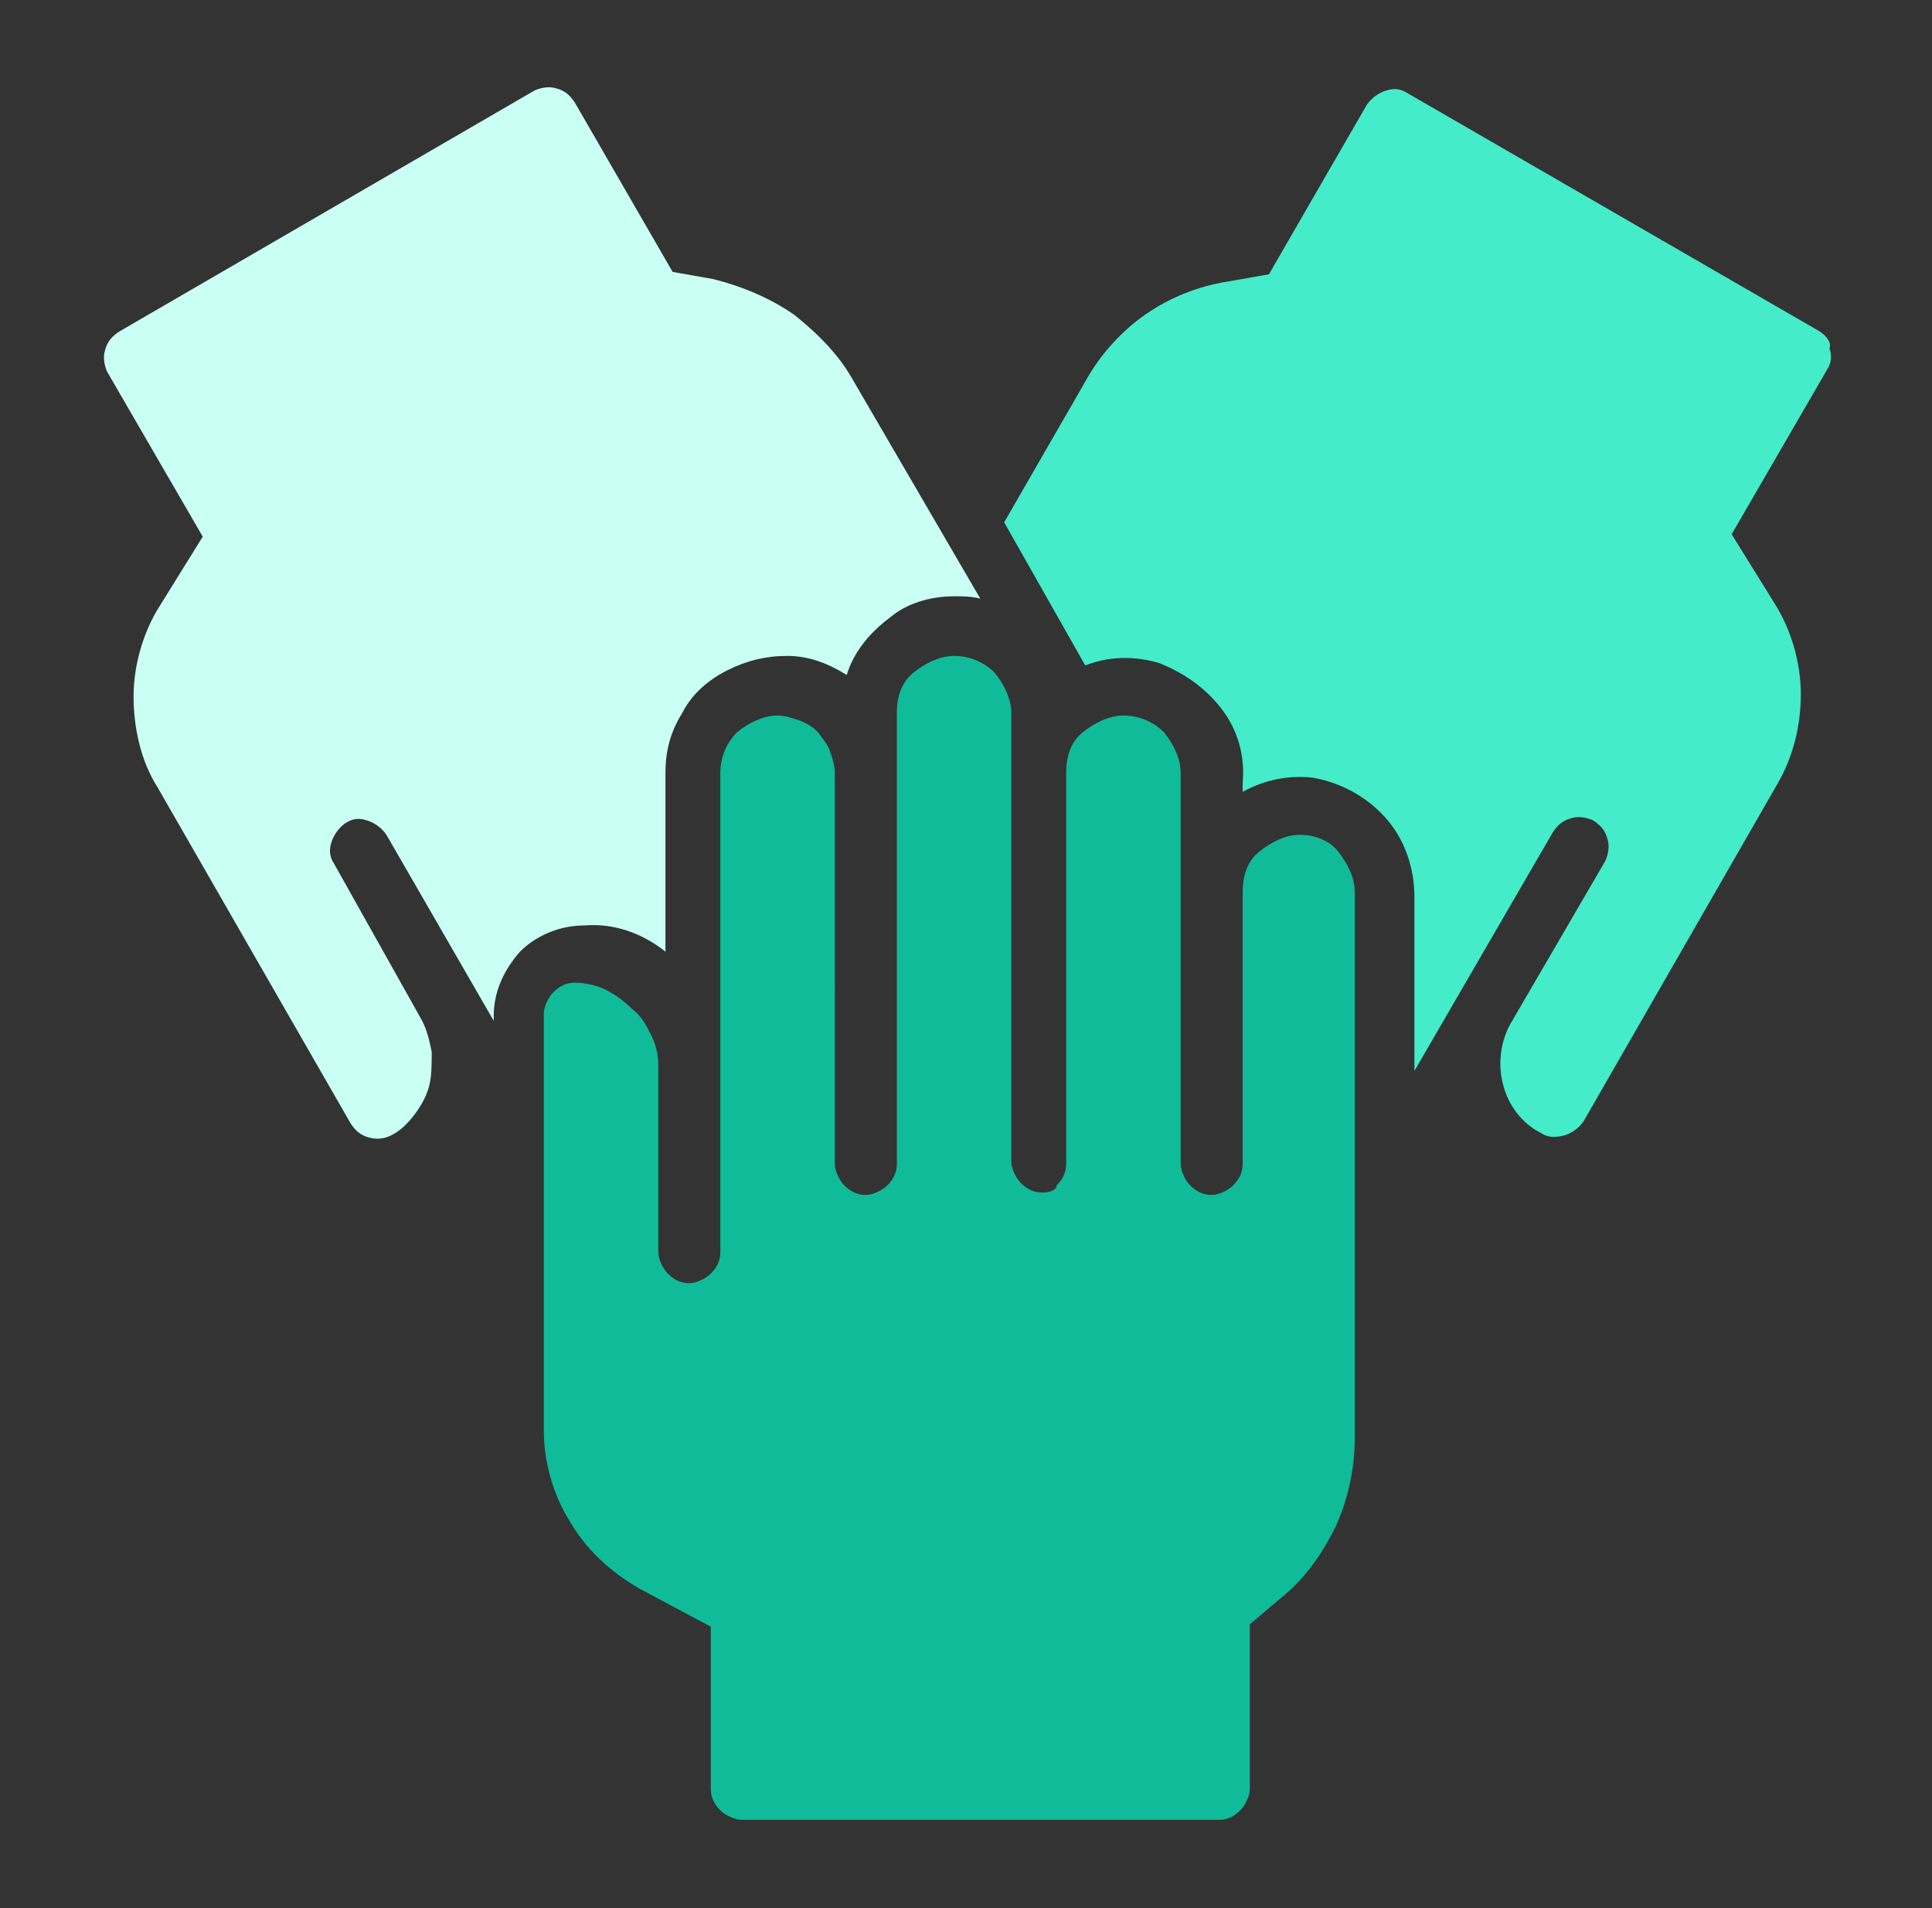
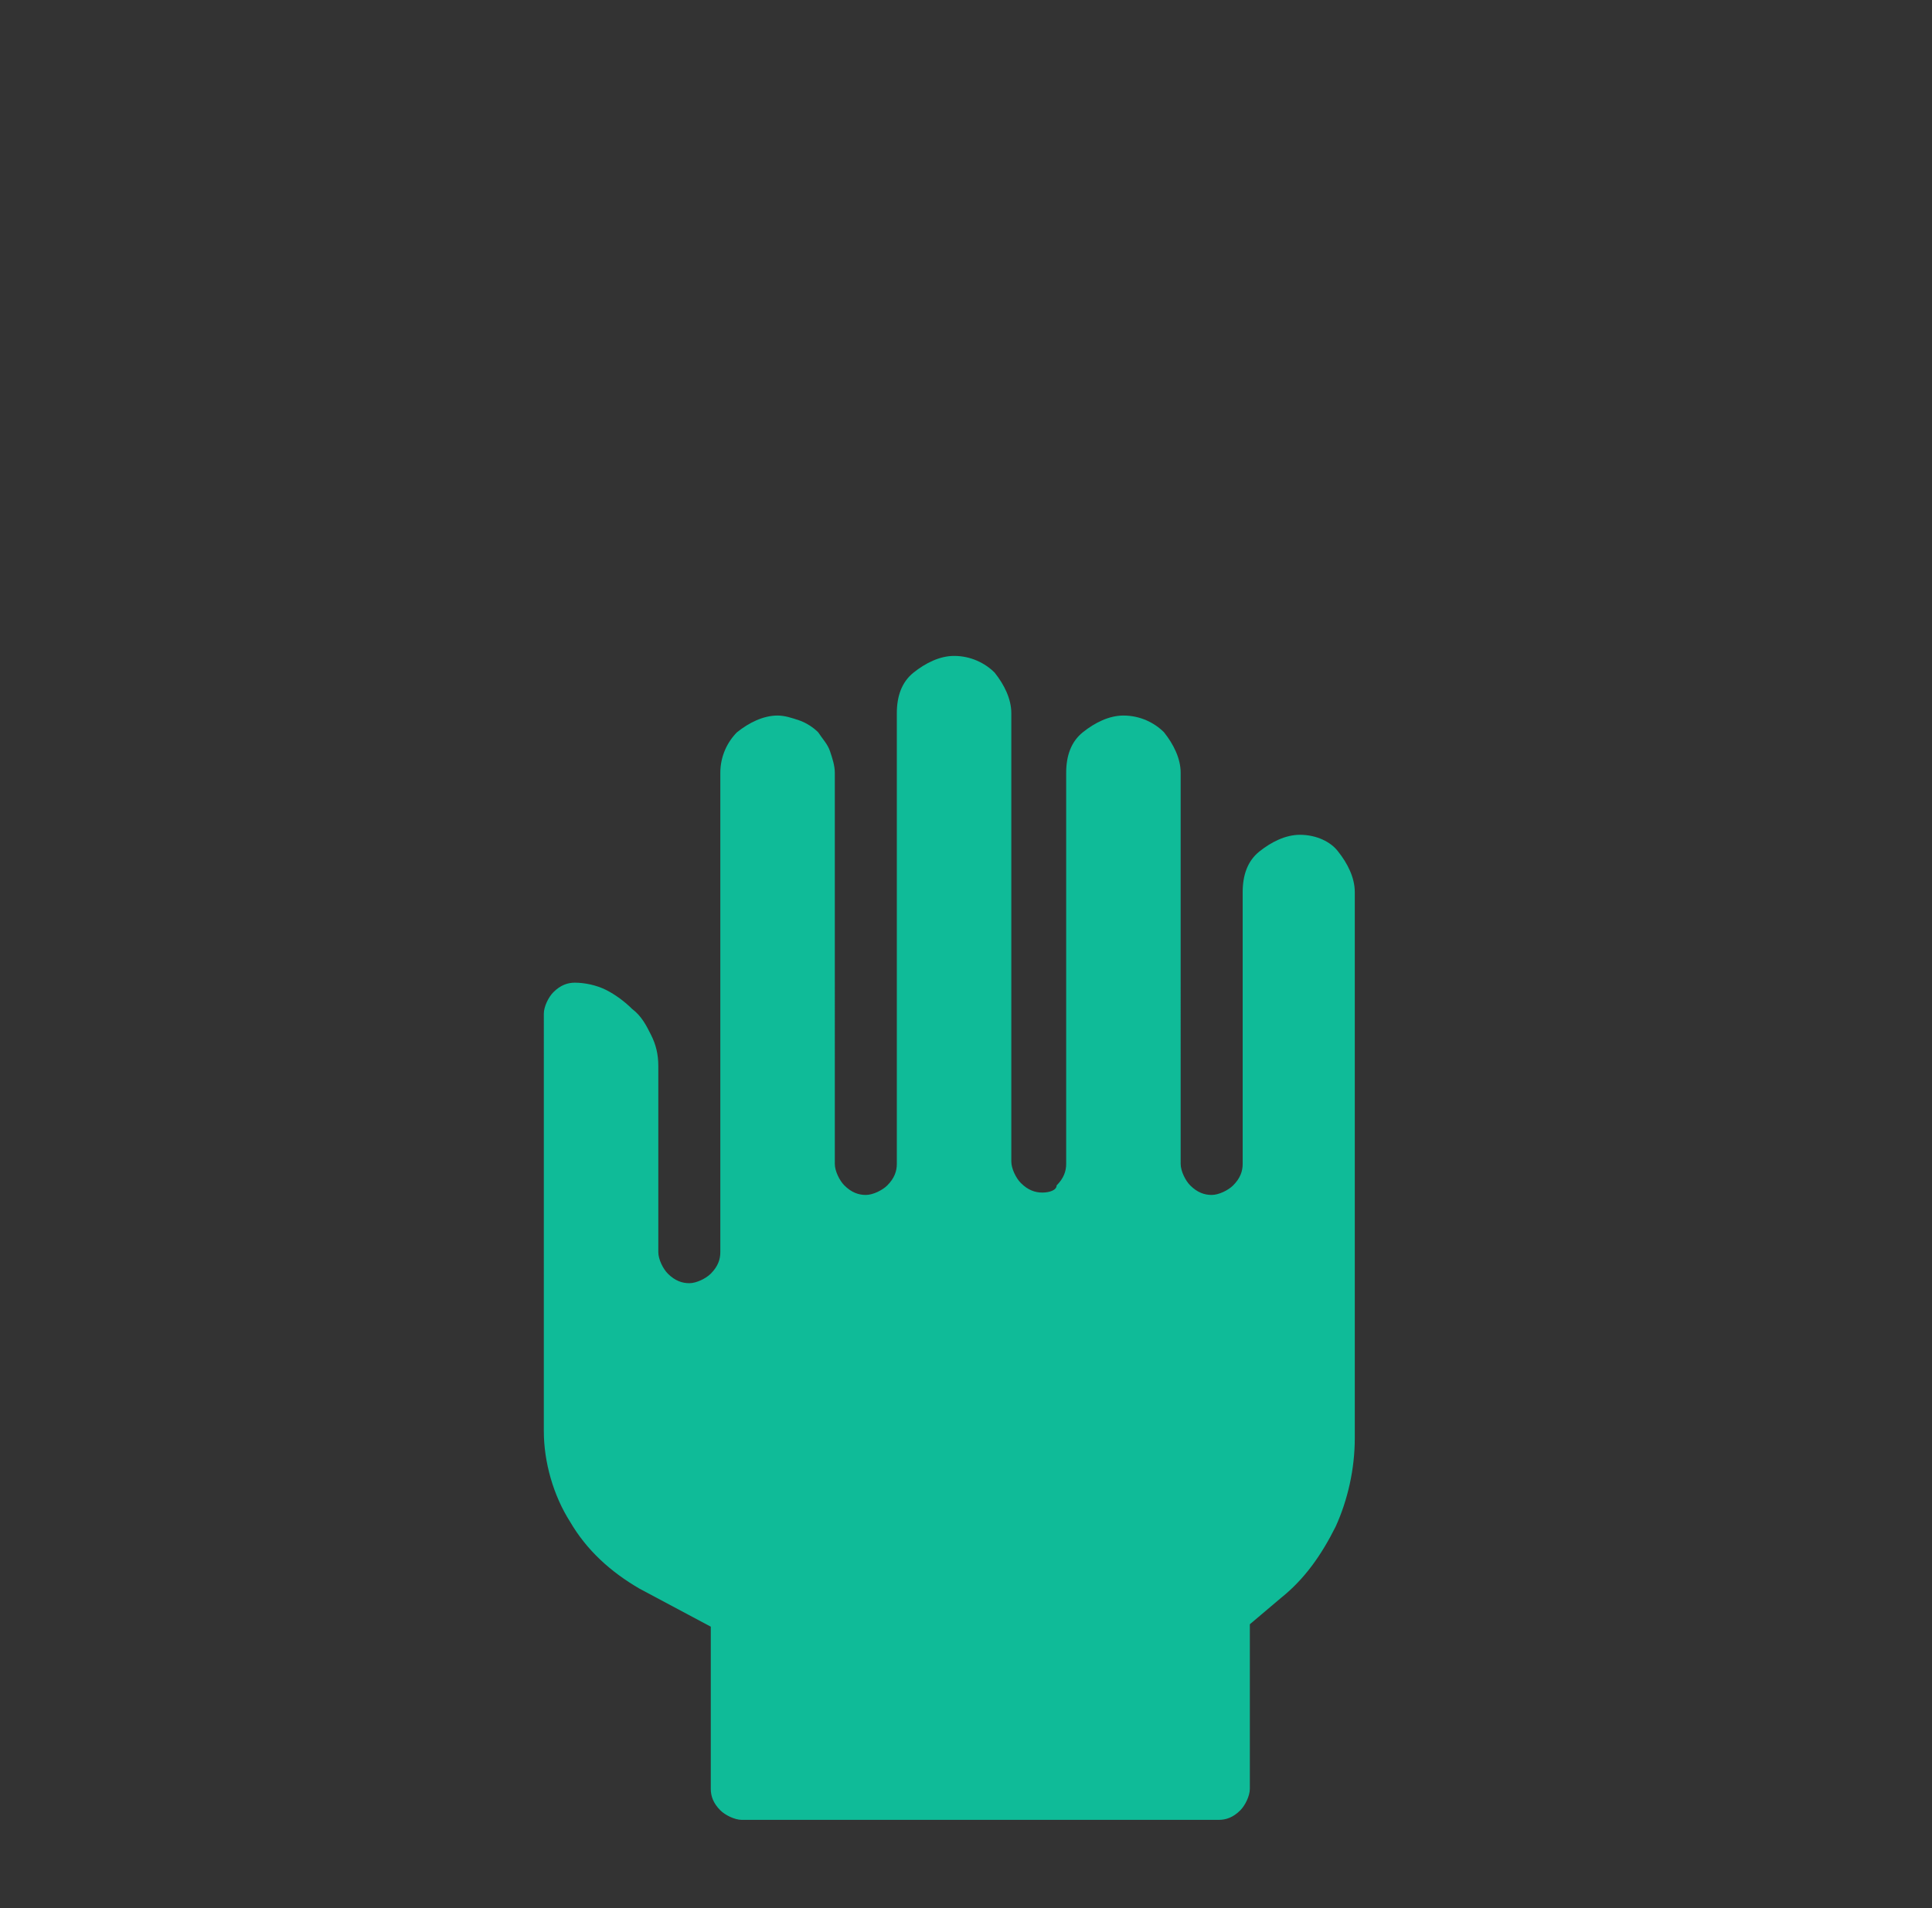
<svg xmlns="http://www.w3.org/2000/svg" version="1.1" id="Layer_1" x="0px" y="0px" viewBox="0 0 81 80" style="enable-background:new 0 0 81 80;" xml:space="preserve">
  <rect x="0" y="0" width="81" height="80" fill="#333333" stroke="none" />
  <style type="text/css">
	.st0{fill:#44ECC9;}
	.st1{fill:#CAFFF4;}
	.st2{fill:#0FBB98;}
</style>
  <g>
-     <path class="st0" d="M76.3,13.9L59,3.9c-0.3-0.2-0.6-0.2-0.9-0.1c-0.3,0.1-0.6,0.3-0.8,0.6l-4.1,7.1l-1.7,0.3   C50.2,12,49,12.5,48,13.2c-1,0.7-1.9,1.7-2.5,2.8l-3.4,5.9l3.4,6c1-0.4,2.1-0.4,3.1-0.1c1,0.4,1.9,1,2.6,1.9s1,2,0.9,3.1v0.4   c0.9-0.5,1.9-0.7,2.9-0.6c1.2,0.2,2.3,0.8,3.1,1.7c0.8,0.9,1.2,2.1,1.2,3.3v7.3l5.8-10c0.2-0.3,0.4-0.5,0.8-0.6   c0.3-0.1,0.7,0,0.9,0.1c0.3,0.2,0.5,0.4,0.6,0.8c0.1,0.3,0,0.7-0.1,0.9l-3.9,6.7c-0.5,0.8-0.6,1.8-0.4,2.6c0.2,0.9,0.8,1.7,1.6,2.1   c0.3,0.2,0.6,0.2,1,0.1c0.3-0.1,0.6-0.3,0.8-0.6l8.1-14.1c0.7-1.2,1-2.5,1-3.8c0-1.3-0.4-2.7-1.1-3.8l-1.8-2.9l4-6.9   c0.2-0.3,0.2-0.6,0.1-0.9C76.8,14.4,76.6,14.1,76.3,13.9z" />
-     <path class="st1" d="M27.9,39.9v-7.5c0-0.9,0.2-1.7,0.7-2.5c0.4-0.8,1.1-1.4,1.9-1.8c0.8-0.4,1.6-0.6,2.5-0.6   c0.9,0,1.7,0.3,2.5,0.8c0.3-1,1-1.8,1.8-2.4C38,25.3,39,25,40,25c0.4,0,0.7,0,1.1,0.1L35.8,16c-0.6-1.1-1.5-2-2.5-2.8   c-1-0.7-2.2-1.2-3.4-1.5l-1.7-0.3l-4.1-7.1c-0.2-0.3-0.4-0.5-0.8-0.6c-0.3-0.1-0.7,0-0.9,0.1L5,13.9c-0.3,0.2-0.5,0.4-0.6,0.8   c-0.1,0.3,0,0.7,0.1,0.9l4,6.9l-1.8,2.9c-0.7,1.1-1.1,2.5-1.1,3.8s0.3,2.7,1,3.8l8.1,14.1c0.2,0.3,0.4,0.5,0.8,0.6s0.7,0,0.9-0.1   c0.4-0.2,0.7-0.5,1-0.9c0.3-0.4,0.5-0.8,0.6-1.2c0.1-0.4,0.1-0.9,0.1-1.4c-0.1-0.5-0.2-0.9-0.4-1.3L14,36.2   c-0.2-0.3-0.2-0.6-0.1-0.9c0.1-0.3,0.3-0.6,0.6-0.8c0.3-0.2,0.6-0.2,0.9-0.1c0.3,0.1,0.6,0.3,0.8,0.6l4.5,7.8v-0.2   c0-1,0.4-1.9,1.1-2.7c0.7-0.7,1.7-1.1,2.7-1.1C25.7,38.7,26.9,39.1,27.9,39.9z" />
    <path class="st2" d="M54.5,35c-0.6,0-1.2,0.3-1.7,0.7s-0.7,1-0.7,1.7v11.4c0,0.3-0.1,0.6-0.4,0.9c-0.2,0.2-0.6,0.4-0.9,0.4   s-0.6-0.1-0.9-0.4c-0.2-0.2-0.4-0.6-0.4-0.9V32.4c0-0.6-0.3-1.2-0.7-1.7c-0.4-0.4-1-0.7-1.7-0.7c-0.6,0-1.2,0.3-1.7,0.7   s-0.7,1-0.7,1.7v16.4c0,0.3-0.1,0.6-0.4,0.9C44.3,49.9,44,50,43.7,50s-0.6-0.1-0.9-0.4c-0.2-0.2-0.4-0.6-0.4-0.9V29.9   c0-0.6-0.3-1.2-0.7-1.7c-0.4-0.4-1-0.7-1.7-0.7c-0.6,0-1.2,0.3-1.7,0.7s-0.7,1-0.7,1.7v18.9c0,0.3-0.1,0.6-0.4,0.9   c-0.2,0.2-0.6,0.4-0.9,0.4s-0.6-0.1-0.9-0.4c-0.2-0.2-0.4-0.6-0.4-0.9V32.4c0-0.3-0.1-0.6-0.2-0.9c-0.1-0.3-0.3-0.5-0.5-0.8   c-0.2-0.2-0.5-0.4-0.8-0.5c-0.3-0.1-0.6-0.2-0.9-0.2c-0.6,0-1.2,0.3-1.7,0.7c-0.4,0.4-0.7,1-0.7,1.7v20.1c0,0.3-0.1,0.6-0.4,0.9   c-0.2,0.2-0.6,0.4-0.9,0.4c-0.3,0-0.6-0.1-0.9-0.4c-0.2-0.2-0.4-0.6-0.4-0.9v-7.8c0-0.5-0.1-0.9-0.3-1.3c-0.2-0.4-0.4-0.8-0.8-1.1   c-0.3-0.3-0.7-0.6-1.1-0.8s-0.9-0.3-1.3-0.3c-0.3,0-0.6,0.1-0.9,0.4c-0.2,0.2-0.4,0.6-0.4,0.9V60c0,1.3,0.4,2.7,1.1,3.8   c0.7,1.2,1.7,2.1,2.9,2.8l3,1.6V75c0,0.3,0.1,0.6,0.4,0.9c0.2,0.2,0.6,0.4,0.9,0.4h20c0.3,0,0.6-0.1,0.9-0.4   c0.2-0.2,0.4-0.6,0.4-0.9v-6.9l1.3-1.1c1-0.8,1.7-1.8,2.3-3c0.5-1.1,0.8-2.4,0.8-3.7V37.4c0-0.6-0.3-1.2-0.7-1.7   C55.8,35.3,55.2,35,54.5,35z" />
  </g>
</svg>